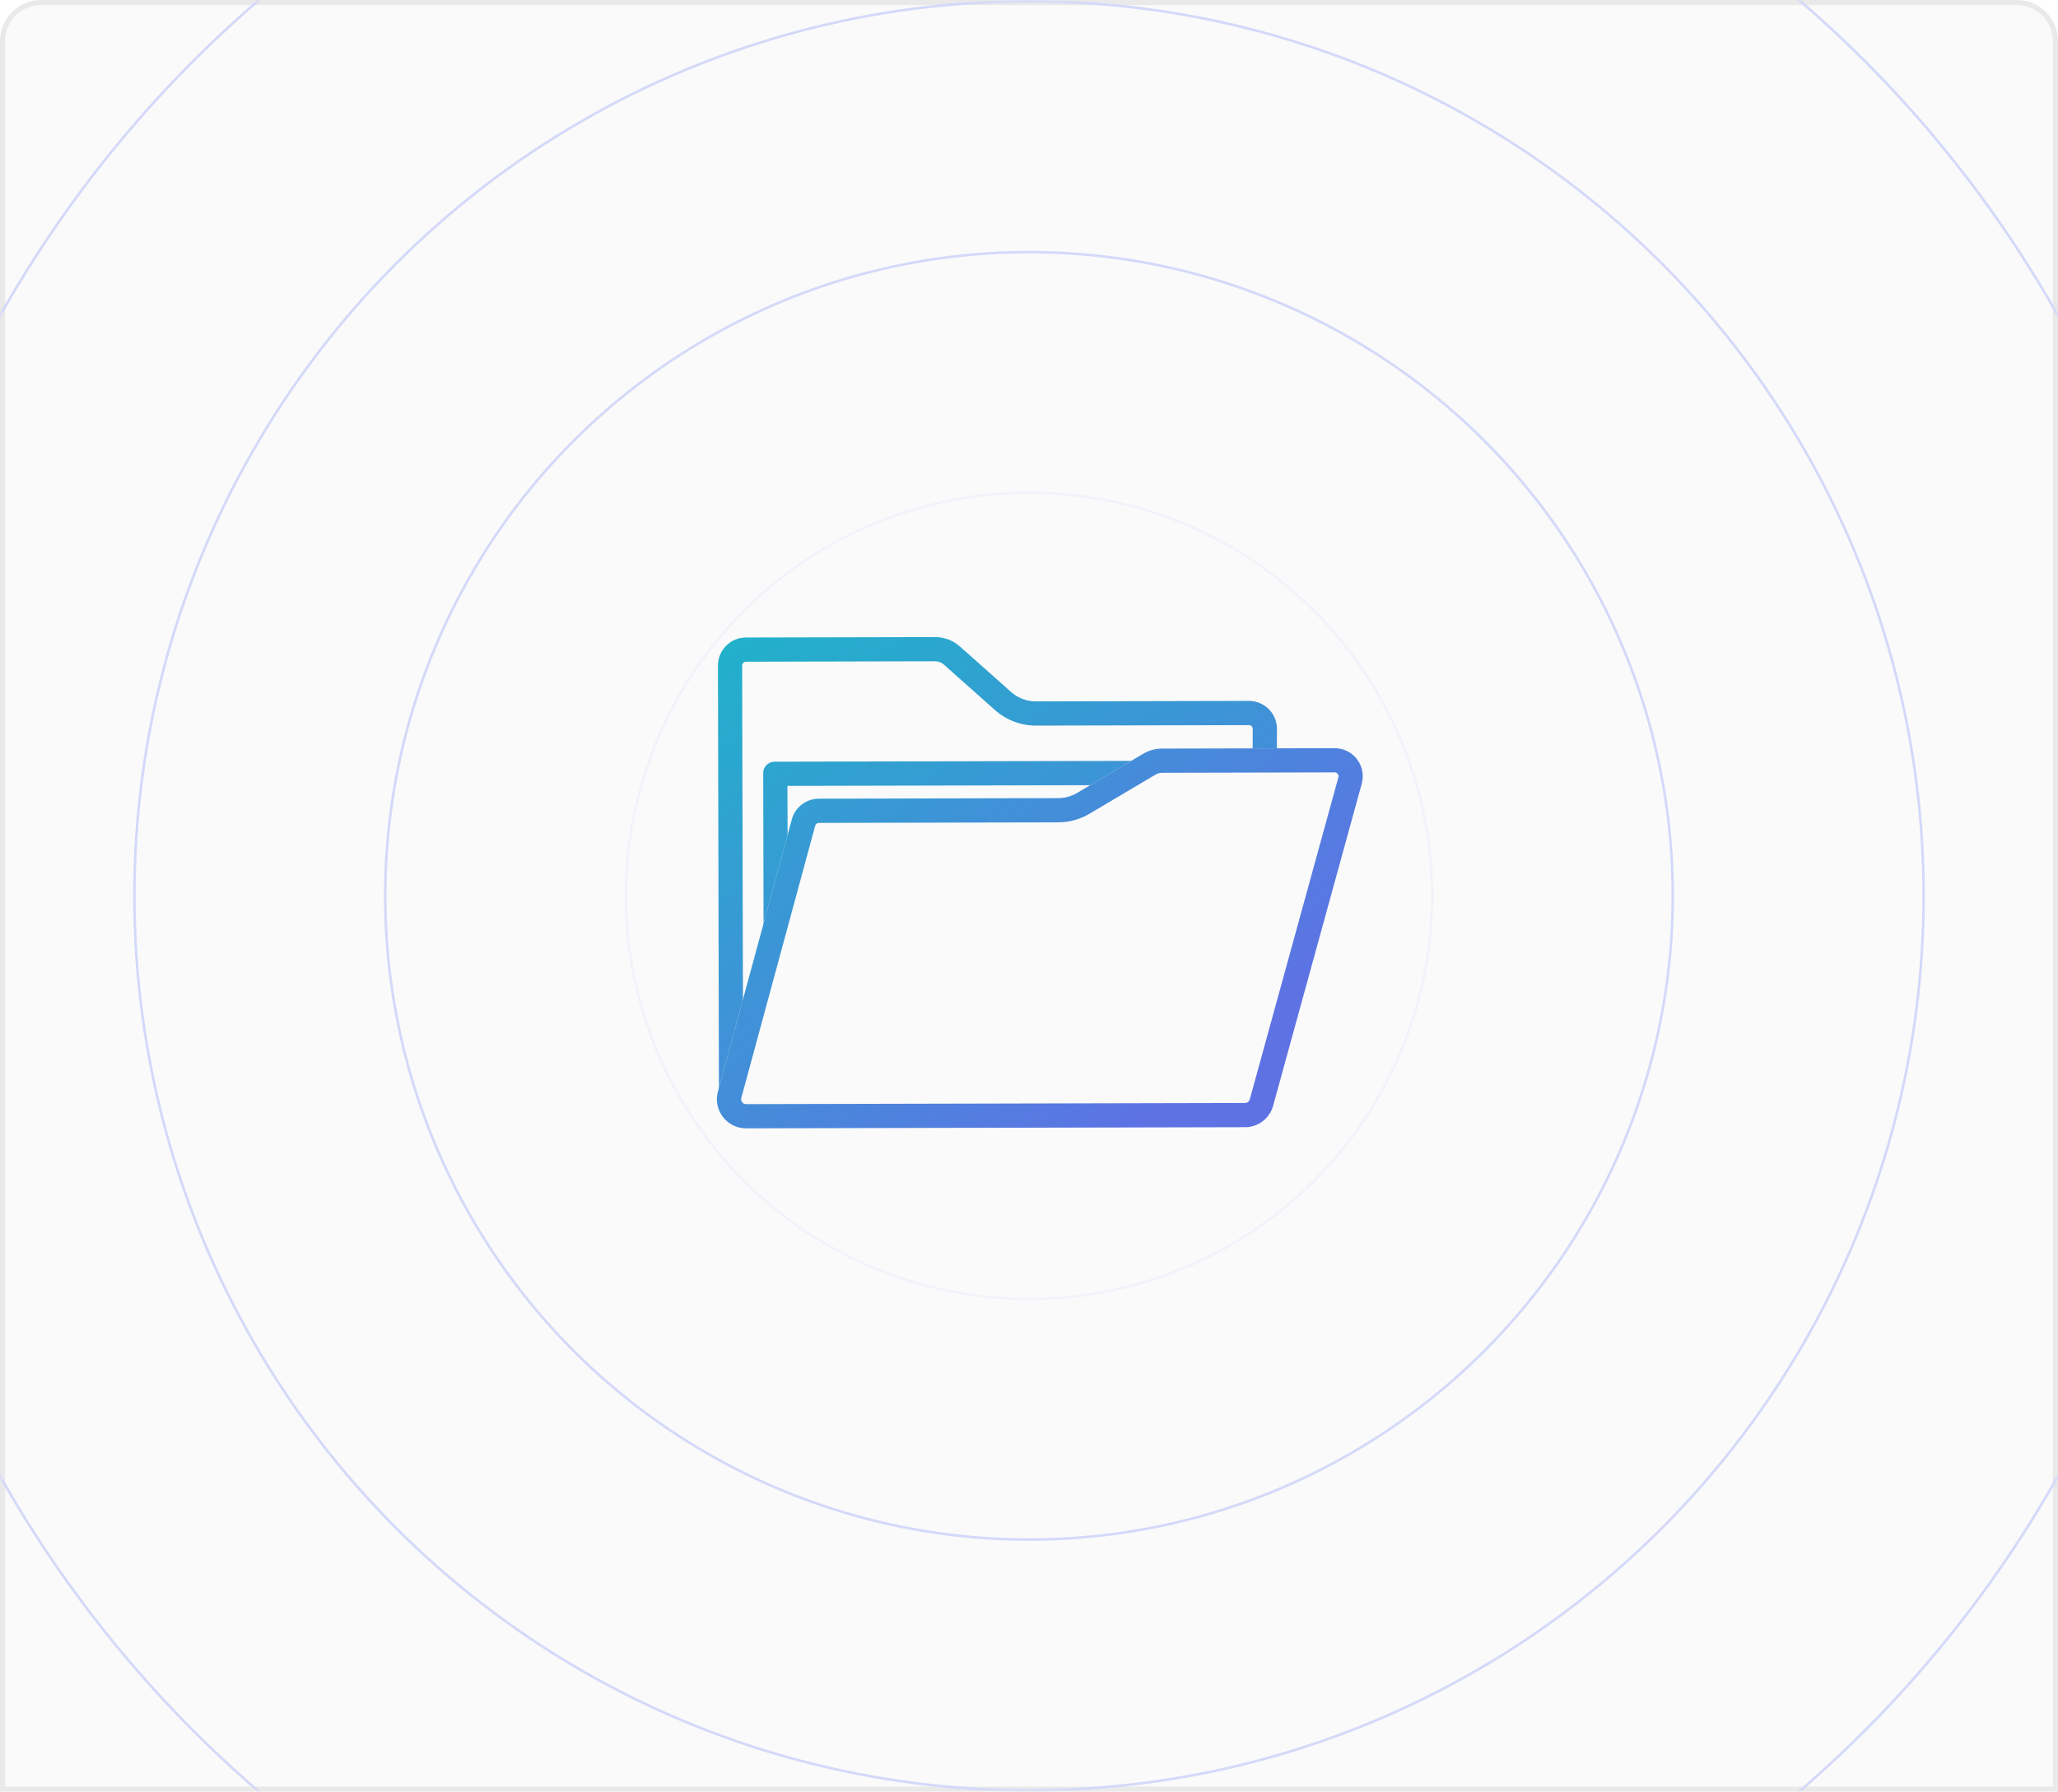
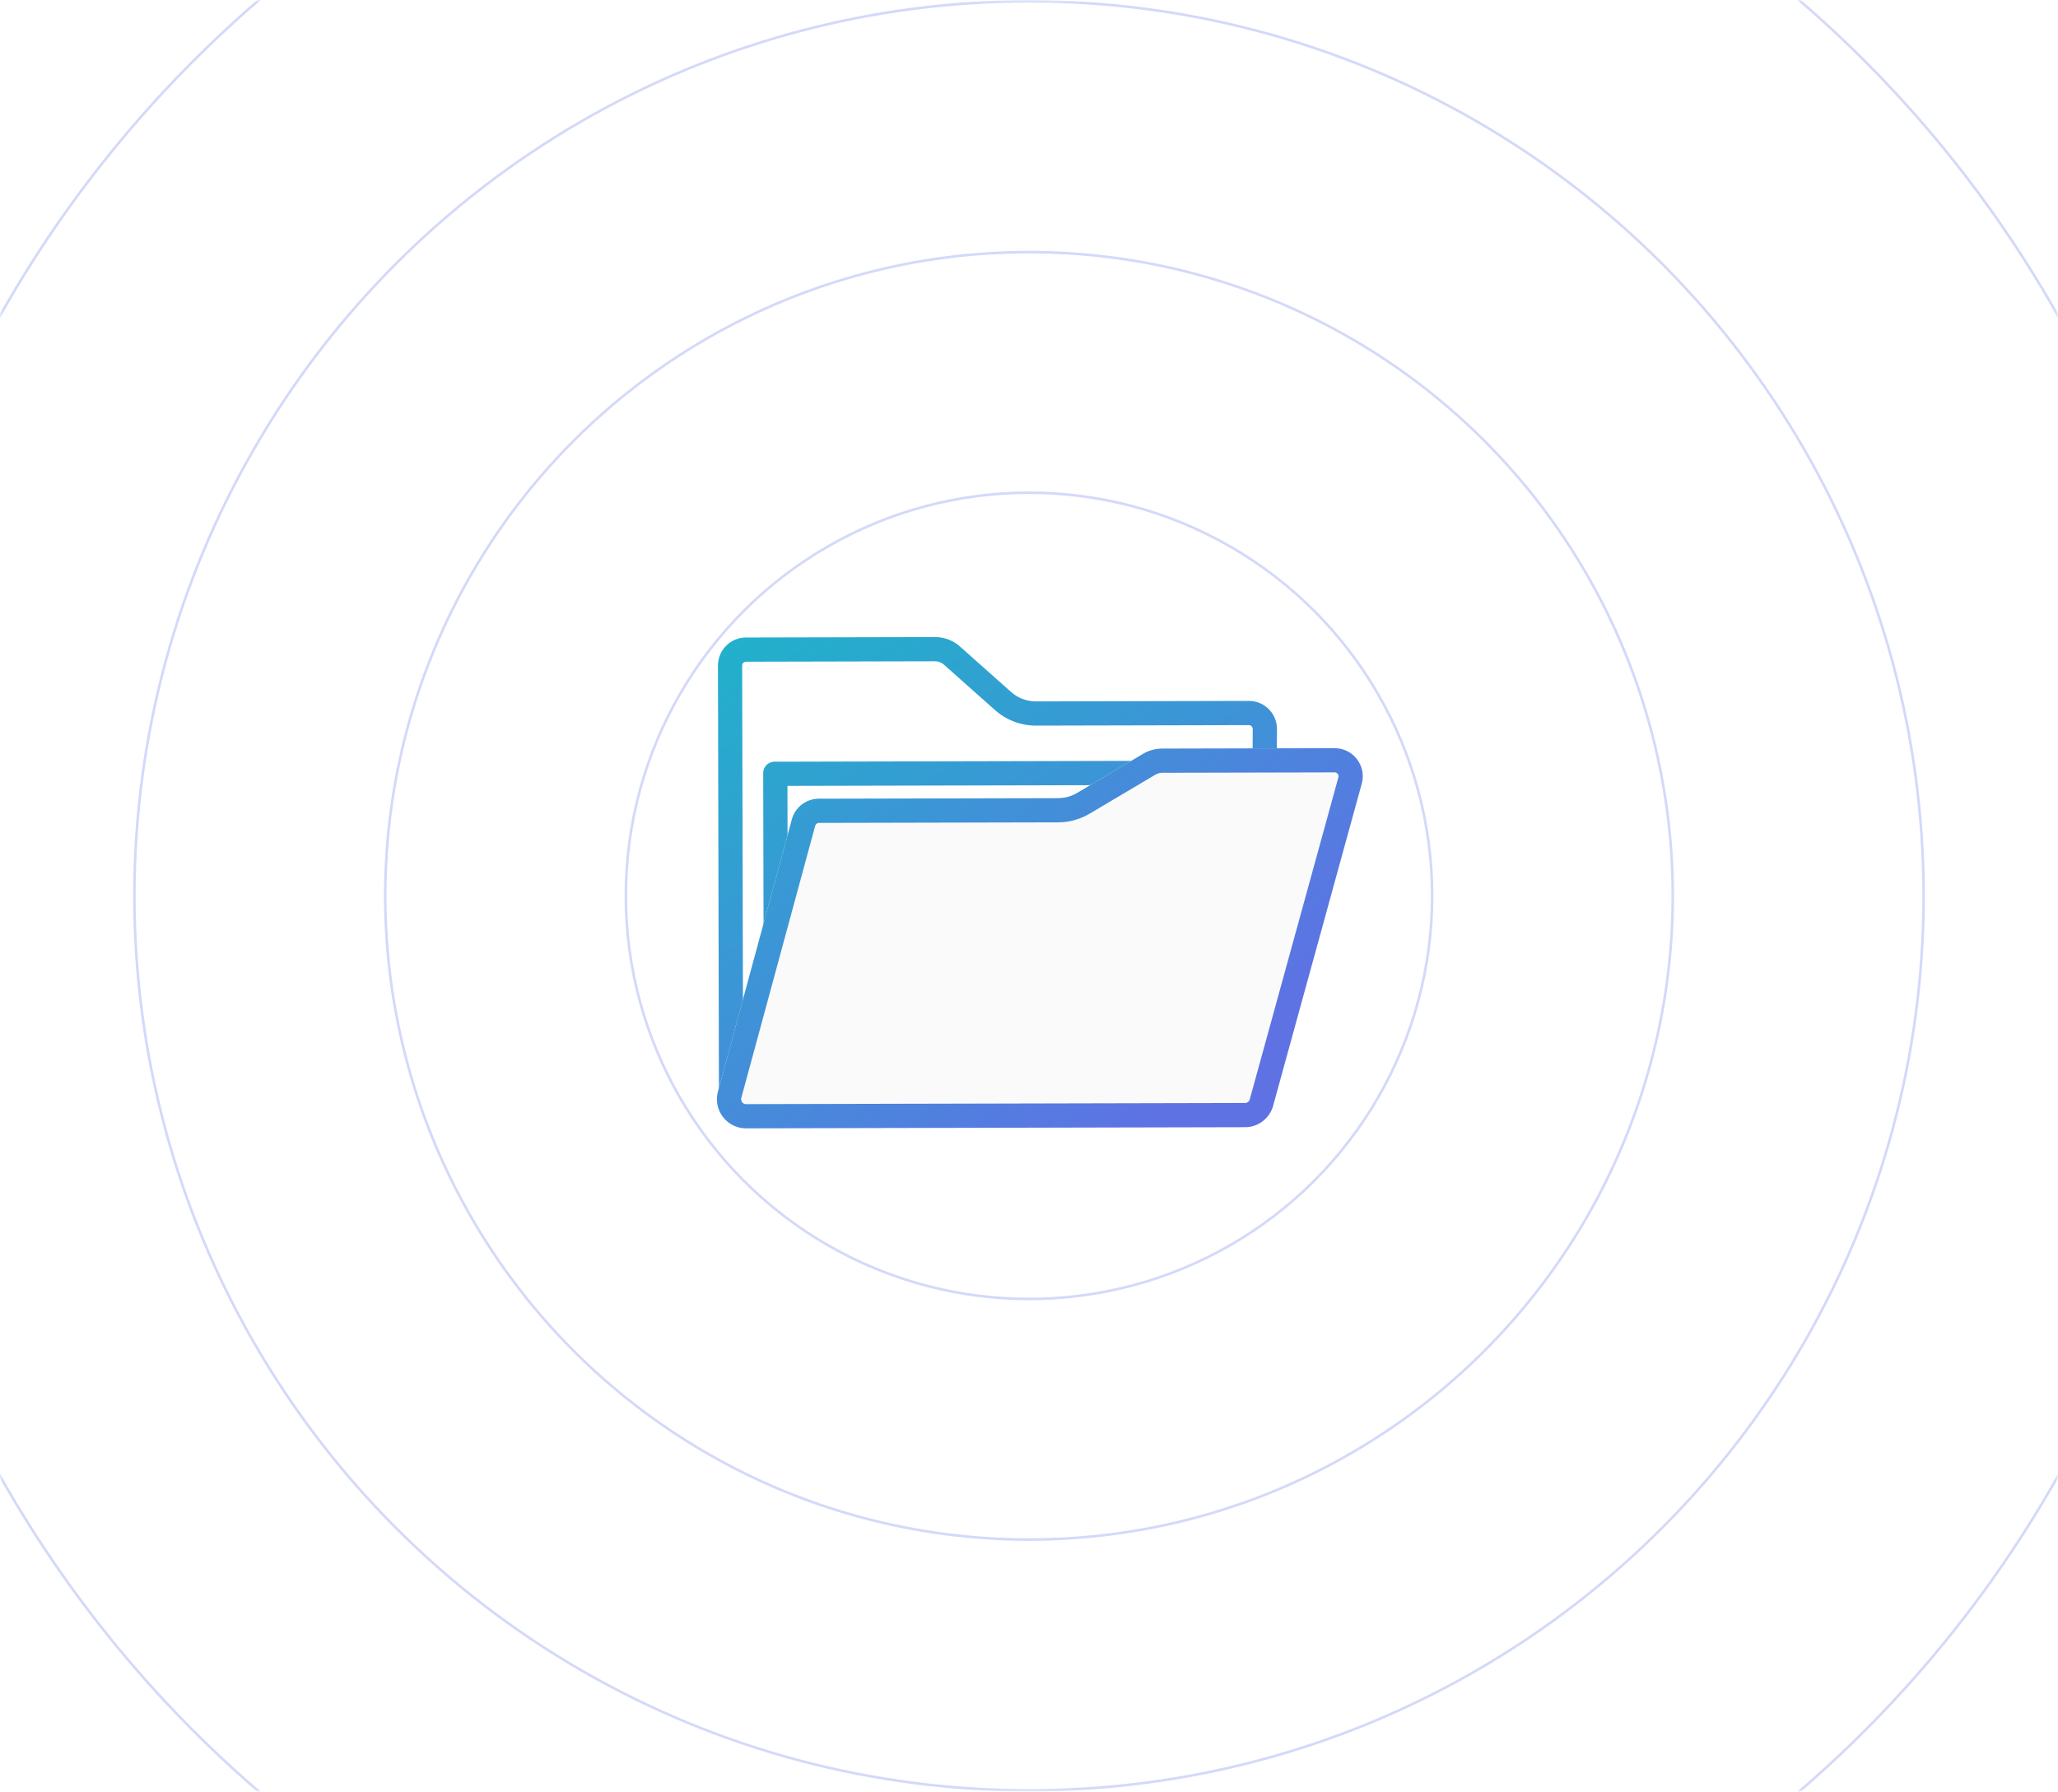
<svg xmlns="http://www.w3.org/2000/svg" width="402" height="350" viewBox="0 0 402 350" fill="none">
-   <path d="M8 0.5H394C398.142 0.5 401.5 3.858 401.5 8V349.5H0.5V8L0.51 7.614C0.711 3.651 3.987 0.5 8 0.5Z" fill="#FAFAFA" />
-   <path d="M8 0.5H394C398.142 0.5 401.5 3.858 401.5 8V349.5H0.5V8L0.51 7.614C0.711 3.651 3.987 0.5 8 0.5Z" stroke="#E9E9E9" />
  <mask id="mask0_1_41536" style="mask-type:alpha" maskUnits="userSpaceOnUse" x="0" y="0" width="402" height="350">
    <path d="M0 8C0 3.582 3.582 0 8 0H394C398.418 0 402 3.582 402 8V350H0V8Z" fill="#D9D9D9" />
  </mask>
  <g mask="url(#mask0_1_41536)">
    <circle cx="201" cy="175" r="78.75" stroke="#D4D9F9" stroke-width="0.5" />
    <circle cx="201" cy="175" r="125.75" stroke="#D4D9F9" stroke-width="0.5" />
    <circle cx="201" cy="175" r="174.75" stroke="#D4D9F9" stroke-width="0.5" />
    <circle cx="201" cy="175" r="230.75" stroke="#D4D9F9" stroke-width="0.5" />
    <circle cx="201" cy="175" r="288.75" stroke="#D4D9F9" stroke-width="0.5" />
    <circle cx="201" cy="175" r="356.75" stroke="#D4D9F9" stroke-width="0.5" />
-     <circle cx="201" cy="175" r="456.75" stroke="#D4D9F9" stroke-width="0.5" />
    <g filter="url(#filter0_f_1_41536)">
-       <circle cx="201" cy="175" r="109" fill="#FAFAFA" fill-opacity="0.8" />
-     </g>
+       </g>
  </g>
-   <path d="M140.917 215.91C140.726 215.354 140.621 214.758 140.619 214.137L140.425 129.977C140.418 126.959 142.855 124.508 145.869 124.501L182.68 124.416C184.466 124.412 186.193 125.066 187.529 126.254L197.481 135.101C198.817 136.288 200.542 136.943 202.329 136.939L243.767 136.843C246.782 136.836 249.23 139.276 249.237 142.294L249.178 150.13L140.917 215.91Z" fill="#FAFAFA" />
  <path d="M182.982 124.457C184.654 124.53 186.256 125.177 187.512 126.294L197.498 135.173C198.755 136.29 200.357 136.936 202.03 137.009L202.365 137.017L243.949 136.92C246.974 136.914 249.431 139.362 249.438 142.39L249.379 150.254L241.082 155.295L241.152 185.492L185.659 188.971L140.736 216.267C140.544 215.709 140.439 215.11 140.437 214.487L140.242 130.03C140.236 127.002 142.681 124.542 145.705 124.535L182.646 124.45L182.982 124.457ZM184.187 129.681C183.745 129.355 183.208 129.178 182.657 129.179L145.717 129.265C145.309 129.266 144.971 129.599 144.972 130.02L145.152 208.049L175.502 189.608L149.174 191.259L149.081 151.002C149.079 149.863 149.941 148.925 151.048 148.81L151.273 148.799L238.872 148.595L239.096 148.606C239.891 148.685 240.558 149.189 240.875 149.887L244.669 147.582L244.708 142.402L244.693 142.249C244.622 141.903 244.317 141.649 243.96 141.65L202.376 141.746C199.419 141.753 196.564 140.67 194.357 138.709L194.357 138.708L184.37 129.83L184.187 129.681ZM153.817 153.522L153.892 186.224L184.198 184.324L235.202 153.334L153.817 153.522ZM194.355 183.687L236.413 181.05L236.359 158.165L194.355 183.687Z" fill="url(#paint0_linear_1_41536)" />
  <path d="M265.996 153.095L248.684 216.014C248.007 218.477 245.772 220.186 243.22 220.192L145.734 220.417C141.985 220.426 139.256 216.86 140.239 213.238L154.672 160.068C155.319 157.685 157.478 156.029 159.945 156.023L206.698 155.915C208.002 155.912 209.28 155.56 210.402 154.895L223.292 147.254C224.413 146.589 225.692 146.237 226.996 146.234L260.703 146.156C264.325 146.147 266.958 149.599 265.996 153.095L265.996 153.095Z" fill="#FAFAFA" />
  <path d="M261.039 146.166C264.486 146.364 266.927 149.708 265.996 153.095L248.684 216.015L248.539 216.468C247.78 218.537 245.888 219.983 243.695 220.171L243.22 220.192L243.209 215.462C243.633 215.461 244.009 215.177 244.124 214.76L261.436 151.84C261.553 151.413 261.285 151.002 260.89 150.907L260.715 150.885L227.007 150.963C226.549 150.964 226.099 151.088 225.704 151.322L212.815 158.963L212.814 158.963C210.965 160.059 208.858 160.64 206.71 160.645L159.956 160.753C159.623 160.754 159.326 160.978 159.237 161.307L144.803 214.477C144.635 215.095 145.103 215.689 145.723 215.688L145.734 220.417L145.386 220.407C141.933 220.209 139.451 216.967 140.157 213.577L140.238 213.238L154.672 160.068C155.279 157.834 157.214 156.238 159.486 156.043L159.945 156.023L206.699 155.915L207.185 155.897C208.157 155.83 209.106 155.57 209.975 155.13L210.402 154.895L223.291 147.254C224.273 146.672 225.375 146.33 226.508 146.252L226.996 146.234L260.704 146.156L261.039 146.166ZM243.209 215.462L243.22 220.192L145.734 220.417L145.723 215.688L243.209 215.462Z" fill="url(#paint1_linear_1_41536)" />
  <defs>
    <filter id="filter0_f_1_41536" x="-7.7" y="-33.7" width="417.4" height="417.4" filterUnits="userSpaceOnUse" color-interpolation-filters="sRGB">
      <feFlood flood-opacity="0" result="BackgroundImageFix" />
      <feBlend mode="normal" in="SourceGraphic" in2="BackgroundImageFix" result="shape" />
      <feGaussianBlur stdDeviation="49.85" result="effect1_foregroundBlur_1_41536" />
    </filter>
    <linearGradient id="paint0_linear_1_41536" x1="229.899" y1="230.235" x2="139.899" y2="80.08" gradientUnits="userSpaceOnUse">
      <stop stop-color="#5E72E4" />
      <stop offset="1" stop-color="#0FC3C3" />
    </linearGradient>
    <linearGradient id="paint1_linear_1_41536" x1="224.402" y1="220.235" x2="112.371" y2="90.02" gradientUnits="userSpaceOnUse">
      <stop stop-color="#5E72E4" />
      <stop offset="1" stop-color="#0FC3C3" />
    </linearGradient>
  </defs>
</svg>